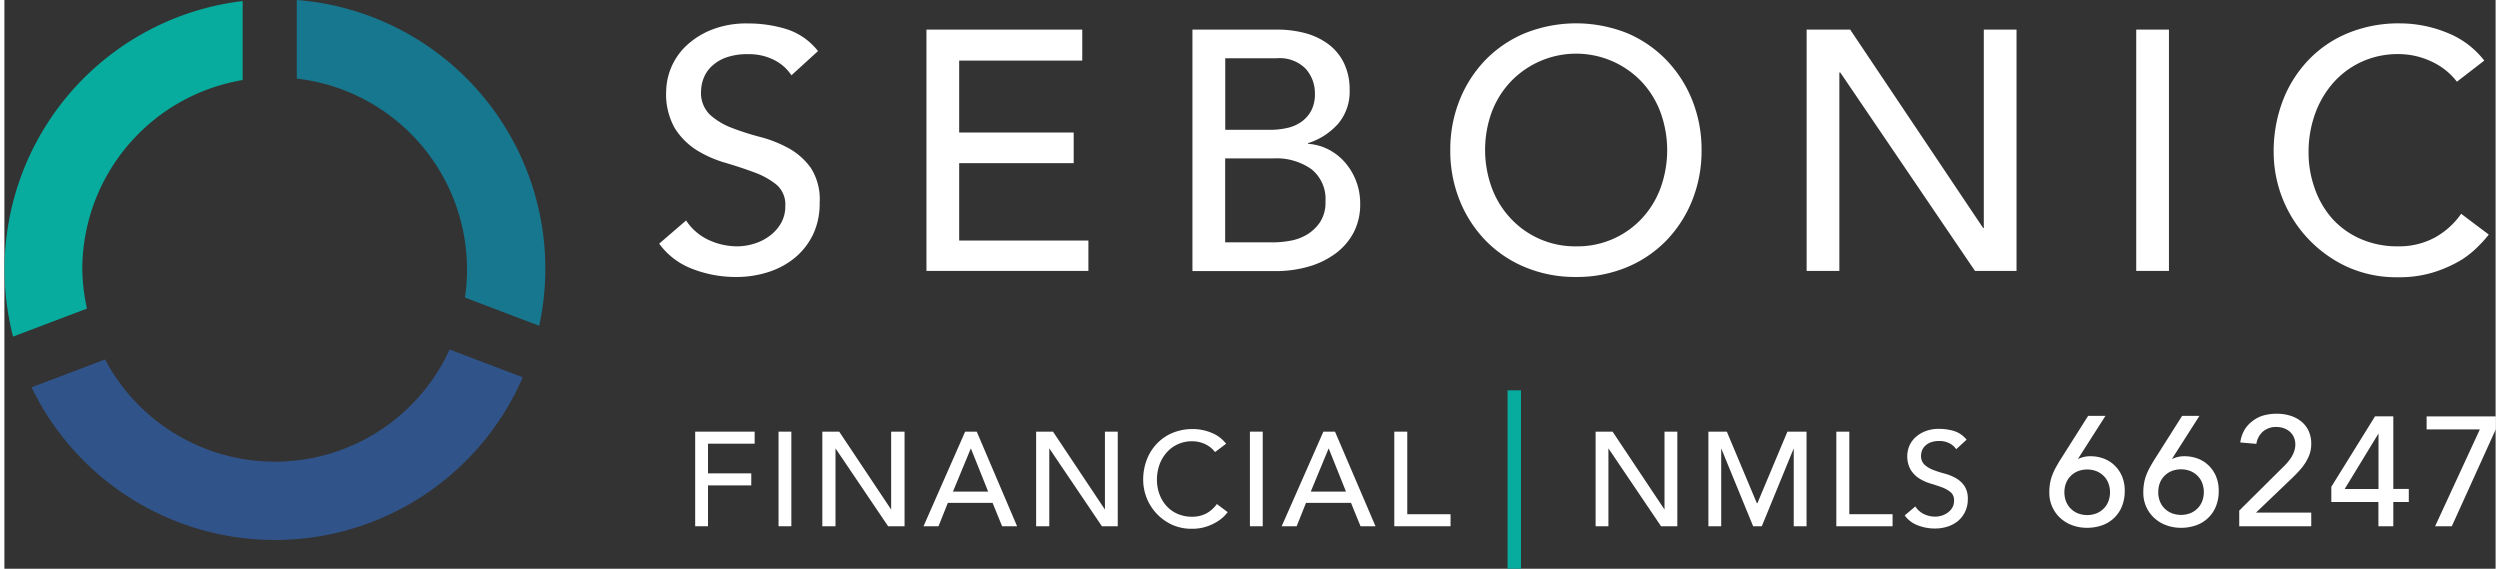
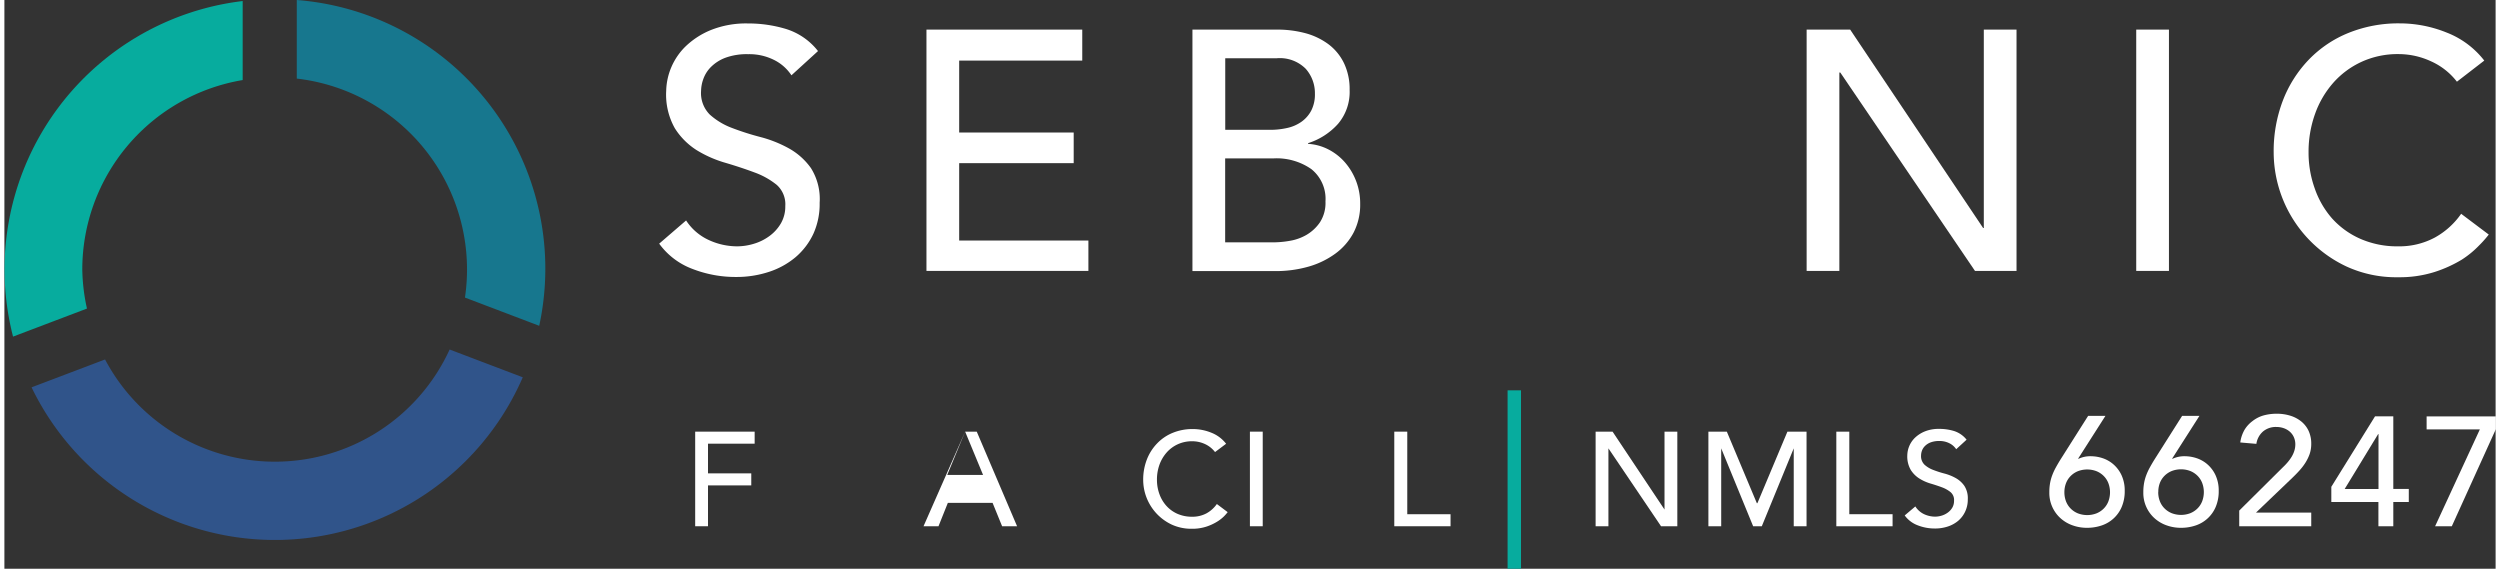
<svg xmlns="http://www.w3.org/2000/svg" id="Layer_1" data-name="Layer 1" width="4in" height="0.91in" viewBox="0 0 287.82 65.71">
  <rect x="0" y="0" width="287.82" height="65.71" fill="#333333" stroke="none" />
  <defs>
    <style>.cls-1{fill:#fff;}.cls-2{fill:#17778e;}.cls-3{fill:#07ac9e;}.cls-4{fill:#30548a;}</style>
  </defs>
  <title>SF_NMLS_Horiz_Logo_WHITE</title>
  <path class="cls-1" d="M79.81,49.87h6.87v1.39H81.29v3.43h5v1.39h-5V60.8H79.81V49.87Z" />
-   <path class="cls-1" d="M89.44,49.87h1.48V60.8H89.44V49.87Z" />
-   <path class="cls-1" d="M94.5,49.87h1.95l6,9h0v-9H104V60.8H102.1l-6.08-9h0v9H94.5V49.87Z" />
-   <path class="cls-1" d="M111,49.87h1.34L117,60.8h-1.73l-1.1-2.7H109l-1.08,2.7h-1.73Zm2.66,6.93-2-5h0l-2.07,5h4.14Z" />
-   <path class="cls-1" d="M119.2,49.87h1.95l6,9h0v-9h1.48V60.8H126.8l-6.08-9h0v9H119.2V49.87Z" />
+   <path class="cls-1" d="M111,49.87h1.34L117,60.8h-1.73l-1.1-2.7H109l-1.08,2.7h-1.73Zh0l-2.07,5h4.14Z" />
  <path class="cls-1" d="M139.87,52.23a3.05,3.05,0,0,0-1.17-.93,3.5,3.5,0,0,0-1.47-.32,3.92,3.92,0,0,0-1.67.35,3.85,3.85,0,0,0-1.28.95,4.37,4.37,0,0,0-.83,1.41,5.06,5.06,0,0,0-.29,1.74,4.8,4.8,0,0,0,.28,1.64,4.08,4.08,0,0,0,.8,1.36,3.74,3.74,0,0,0,1.28.93,4.13,4.13,0,0,0,1.71.34,3.41,3.41,0,0,0,1.65-.39,3.55,3.55,0,0,0,1.2-1.08l1.25,0.94a5,5,0,0,1-.43.49,4.41,4.41,0,0,1-.82.63,5.86,5.86,0,0,1-1.23.56,5.25,5.25,0,0,1-1.66.24,5.4,5.4,0,0,1-2.34-.49,5.73,5.73,0,0,1-3.28-5.16,6.41,6.41,0,0,1,.42-2.34,5.54,5.54,0,0,1,1.17-1.85A5.2,5.2,0,0,1,135,50a6,6,0,0,1,2.32-.43,5.68,5.68,0,0,1,2.12.42,4,4,0,0,1,1.71,1.28Z" />
  <path class="cls-1" d="M143.9,49.87h1.48V60.8H143.9V49.87Z" />
-   <path class="cls-1" d="M152.39,49.87h1.34l4.68,10.93h-1.73l-1.1-2.7h-5.2l-1.08,2.7h-1.73ZM155,56.8l-2-5h0l-2.07,5H155Z" />
  <path class="cls-1" d="M160.6,49.87h1.48v9.54h5V60.8h-6.5V49.87Z" />
  <path class="cls-1" d="M183.85,49.87h1.95l6,9h0v-9h1.48V60.8h-1.88l-6.08-9h0v9h-1.48V49.87Z" />
  <path class="cls-1" d="M196.81,49.87H199l3.47,8.27h0.06L206,49.87h2.21V60.8h-1.48v-9h0l-3.69,9h-1l-3.69-9h0v9h-1.48V49.87Z" />
  <path class="cls-1" d="M211.67,49.87h1.48v9.54h5V60.8h-6.5V49.87Z" />
  <path class="cls-1" d="M220.78,58.51a2.43,2.43,0,0,0,1,.89,3.07,3.07,0,0,0,1.29.29,2.62,2.62,0,0,0,.76-0.12,2.29,2.29,0,0,0,.7-0.35,1.87,1.87,0,0,0,.52-0.57,1.52,1.52,0,0,0,.2-0.79,1.18,1.18,0,0,0-.4-1,3.48,3.48,0,0,0-1-.56q-0.59-.22-1.3-0.43a5.28,5.28,0,0,1-1.3-.58,3.17,3.17,0,0,1-1-1,3.1,3.1,0,0,1-.4-1.69,2.92,2.92,0,0,1,.86-2,3.63,3.63,0,0,1,1.15-.75,4.3,4.3,0,0,1,1.69-.3,5.88,5.88,0,0,1,1.71.25,3,3,0,0,1,1.44,1l-1.2,1.1a2,2,0,0,0-.79-0.69,2.5,2.5,0,0,0-1.16-.26,2.82,2.82,0,0,0-1,.16,1.84,1.84,0,0,0-.66.42,1.49,1.49,0,0,0-.35.55,1.69,1.69,0,0,0-.1.54,1.38,1.38,0,0,0,.4,1.07,3.1,3.1,0,0,0,1,.6,11.69,11.69,0,0,0,1.3.42,5.59,5.59,0,0,1,1.3.52,3,3,0,0,1,1,.9,2.63,2.63,0,0,1,.4,1.55,3.26,3.26,0,0,1-.3,1.42,3.15,3.15,0,0,1-.81,1.07,3.61,3.61,0,0,1-1.2.66,4.66,4.66,0,0,1-1.48.23,5.37,5.37,0,0,1-2-.37,3.26,3.26,0,0,1-1.5-1.14Z" />
  <path class="cls-1" d="M239.58,53h0.07a3.18,3.18,0,0,1,1.4-.29,4.37,4.37,0,0,1,1.38.23,3.66,3.66,0,0,1,1.26.73,3.77,3.77,0,0,1,.92,1.25,4.21,4.21,0,0,1,.36,1.8,4.61,4.61,0,0,1-.35,1.85,3.82,3.82,0,0,1-2.32,2.14,5.21,5.21,0,0,1-1.69.27,4.87,4.87,0,0,1-1.68-.29,4.11,4.11,0,0,1-1.38-.82,3.92,3.92,0,0,1-1.29-3,5.91,5.91,0,0,1,.09-1.08,5.19,5.19,0,0,1,.26-0.92,6.9,6.9,0,0,1,.4-0.86q0.23-.42.52-0.89l3.21-5.07h2ZM238,56.87a2.9,2.9,0,0,0,.19,1.06,2.38,2.38,0,0,0,.54.83,2.5,2.5,0,0,0,.83.55,3,3,0,0,0,2.15,0,2.51,2.51,0,0,0,.83-0.55,2.38,2.38,0,0,0,.54-0.83,3,3,0,0,0,0-2.11,2.38,2.38,0,0,0-.54-0.83,2.5,2.5,0,0,0-.83-0.55,3,3,0,0,0-2.15,0,2.5,2.5,0,0,0-.83.55,2.39,2.39,0,0,0-.54.83A2.89,2.89,0,0,0,238,56.87Z" />
  <path class="cls-1" d="M250.44,53h0.07a3.18,3.18,0,0,1,1.4-.29,4.37,4.37,0,0,1,1.38.23,3.66,3.66,0,0,1,1.26.73,3.77,3.77,0,0,1,.92,1.25,4.21,4.21,0,0,1,.36,1.8,4.61,4.61,0,0,1-.35,1.85,3.82,3.82,0,0,1-2.32,2.14,5.21,5.21,0,0,1-1.69.27,4.87,4.87,0,0,1-1.68-.29,4.11,4.11,0,0,1-1.38-.82,3.92,3.92,0,0,1-1.29-3,5.91,5.91,0,0,1,.09-1.08,5.19,5.19,0,0,1,.26-0.92,6.9,6.9,0,0,1,.4-0.86q0.23-.42.52-0.89l3.21-5.07h2Zm-1.6,3.85a2.9,2.9,0,0,0,.19,1.06,2.38,2.38,0,0,0,.54.83,2.5,2.5,0,0,0,.83.55,3,3,0,0,0,2.15,0,2.51,2.51,0,0,0,.83-0.55,2.38,2.38,0,0,0,.54-0.83,3,3,0,0,0,0-2.11,2.38,2.38,0,0,0-.54-0.83,2.5,2.5,0,0,0-.83-0.55,3,3,0,0,0-2.15,0,2.5,2.5,0,0,0-.83.55,2.39,2.39,0,0,0-.54.83A2.89,2.89,0,0,0,248.85,56.87Z" />
  <path class="cls-1" d="M258.19,59l5.09-5.05a6.79,6.79,0,0,0,.52-0.55,5.09,5.09,0,0,0,.45-0.62,3.18,3.18,0,0,0,.31-0.68,2.4,2.4,0,0,0,.12-0.75,2,2,0,0,0-.17-0.84,1.85,1.85,0,0,0-.47-0.64,2.13,2.13,0,0,0-.7-0.4,2.55,2.55,0,0,0-.85-0.14,2.29,2.29,0,0,0-1.54.52,2.34,2.34,0,0,0-.77,1.43l-1.86-.16a4,4,0,0,1,.49-1.46,3.5,3.5,0,0,1,.91-1A3.72,3.72,0,0,1,261,48a5.68,5.68,0,0,1,1.53-.2,5.23,5.23,0,0,1,1.55.22,3.8,3.8,0,0,1,1.27.66,3.1,3.1,0,0,1,.86,1.09,3.51,3.51,0,0,1,.31,1.53,3.58,3.58,0,0,1-.19,1.17,5.06,5.06,0,0,1-.49,1,6.54,6.54,0,0,1-.7.91q-0.39.43-.82,0.84l-4.18,4h6.38V60.8h-8.32V59Z" />
  <path class="cls-1" d="M274.25,58h-5.41V56.24l5.05-8.14H276v8.39h1.79V58H276v2.8h-1.72V58Zm0-7.85h0l-3.87,6.35h3.91V50.15Z" />
  <path class="cls-1" d="M286,49.61h-6.15V48.11h8v1.47L282.76,60.8h-1.93Z" />
  <path class="cls-1" d="M78.76,25.47a6.21,6.21,0,0,0,2.62,2.26,7.82,7.82,0,0,0,3.29.73,6.7,6.7,0,0,0,1.93-.3,5.83,5.83,0,0,0,1.79-.89,4.82,4.82,0,0,0,1.32-1.46,3.87,3.87,0,0,0,.51-2,3,3,0,0,0-1-2.46,8.87,8.87,0,0,0-2.54-1.42q-1.52-.57-3.31-1.1A13.49,13.49,0,0,1,80,17.36a8.1,8.1,0,0,1-2.54-2.54,7.91,7.91,0,0,1-1-4.31,7.43,7.43,0,0,1,2.21-5.12,9.25,9.25,0,0,1,2.93-1.91,10.92,10.92,0,0,1,4.31-.77,15.06,15.06,0,0,1,4.37.63A7.51,7.51,0,0,1,94,5.9l-3.07,2.8a5.12,5.12,0,0,0-2-1.77,6.37,6.37,0,0,0-3-.67,7.16,7.16,0,0,0-2.62.41,4.7,4.7,0,0,0-1.67,1.06,3.74,3.74,0,0,0-.89,1.4,4.25,4.25,0,0,0-.26,1.38,3.51,3.51,0,0,0,1,2.72,8,8,0,0,0,2.54,1.54,31,31,0,0,0,3.31,1.06,14.19,14.19,0,0,1,3.31,1.32,7.71,7.71,0,0,1,2.54,2.28,6.72,6.72,0,0,1,1,4A8.34,8.34,0,0,1,93.47,27a8,8,0,0,1-2.07,2.72,9.17,9.17,0,0,1-3.07,1.69,11.9,11.9,0,0,1-3.78.59,13.75,13.75,0,0,1-5.08-.94,8.36,8.36,0,0,1-3.82-2.91Z" />
  <path class="cls-1" d="M106.53,3.42h18V7H110.31v8.31h13.23v3.54H110.31v8.94h14.93V31.3H106.53V3.42Z" />
  <path class="cls-1" d="M137.29,3.42H147a12.56,12.56,0,0,1,3.37.43A7.94,7.94,0,0,1,153,5.13a6,6,0,0,1,1.77,2.17,6.93,6.93,0,0,1,.65,3.09,5.7,5.7,0,0,1-1.34,3.92,7.8,7.8,0,0,1-3.46,2.23v0.08a5.89,5.89,0,0,1,2.36.65,6.44,6.44,0,0,1,1.91,1.5,7.22,7.22,0,0,1,1.75,4.79,7,7,0,0,1-.77,3.33,7.16,7.16,0,0,1-2.11,2.42,9.79,9.79,0,0,1-3.11,1.5,13.71,13.71,0,0,1-3.82.51h-9.57V3.42ZM141.07,15h5.16a9,9,0,0,0,2-.22,4.51,4.51,0,0,0,1.65-.73,3.68,3.68,0,0,0,1.12-1.3,4.11,4.11,0,0,0,.41-1.93,4.24,4.24,0,0,0-1.06-2.87A4.21,4.21,0,0,0,147,6.73h-5.95V15Zm0,13h5.55a11.43,11.43,0,0,0,1.91-.18,5.69,5.69,0,0,0,1.95-.71A4.85,4.85,0,0,0,152,25.67a4.13,4.13,0,0,0,.63-2.4A4.4,4.4,0,0,0,151,19.54a7,7,0,0,0-4.37-1.24h-5.59V28Z" />
-   <path class="cls-1" d="M181.59,32a15,15,0,0,1-5.87-1.12,13.67,13.67,0,0,1-4.59-3.09,14.28,14.28,0,0,1-3-4.65,15.29,15.29,0,0,1-1.08-5.79,15.29,15.29,0,0,1,1.08-5.79,14.3,14.3,0,0,1,3-4.65,13.67,13.67,0,0,1,4.59-3.09,15.91,15.91,0,0,1,11.74,0A13.69,13.69,0,0,1,192,6.92a14.32,14.32,0,0,1,3,4.65,15.29,15.29,0,0,1,1.08,5.79A15.29,15.29,0,0,1,195,23.15a14.3,14.3,0,0,1-3,4.65,13.69,13.69,0,0,1-4.59,3.09A15.05,15.05,0,0,1,181.59,32Zm0-3.54a10.14,10.14,0,0,0,7.64-3.27,10.53,10.53,0,0,0,2.13-3.52,12.81,12.81,0,0,0,0-8.63,10.55,10.55,0,0,0-2.13-3.52,10.45,10.45,0,0,0-15.28,0A10.5,10.5,0,0,0,171.82,13a12.81,12.81,0,0,0,0,8.63,10.49,10.49,0,0,0,2.13,3.52A10.14,10.14,0,0,0,181.59,28.46Z" />
  <path class="cls-1" d="M208.25,3.42h5l15.36,22.92h0.08V3.42h3.78V31.3h-4.8L212.11,8.38H212V31.3h-3.78V3.42Z" />
  <path class="cls-1" d="M246.3,3.42h3.78V31.3H246.3V3.42Z" />
  <path class="cls-1" d="M283.35,9.44a7.79,7.79,0,0,0-3-2.36,8.92,8.92,0,0,0-3.74-.83,10,10,0,0,0-4.27.89,9.83,9.83,0,0,0-3.27,2.42,11,11,0,0,0-2.11,3.6,12.93,12.93,0,0,0-.75,4.43,12.22,12.22,0,0,0,.71,4.17,10.41,10.41,0,0,0,2,3.47,9.57,9.57,0,0,0,3.27,2.36,10.57,10.57,0,0,0,4.37.87,8.69,8.69,0,0,0,4.21-1,9,9,0,0,0,3.07-2.76l3.19,2.4a12.67,12.67,0,0,1-1.1,1.24A11.09,11.09,0,0,1,283.91,30a14.79,14.79,0,0,1-3.13,1.42,13.4,13.4,0,0,1-4.23.61,13.74,13.74,0,0,1-6-1.26,14.61,14.61,0,0,1-8.37-13.15,16.34,16.34,0,0,1,1.06-6,14.13,14.13,0,0,1,3-4.73,13.27,13.27,0,0,1,4.59-3.09,15.36,15.36,0,0,1,5.91-1.1,14.47,14.47,0,0,1,5.42,1.06A10.12,10.12,0,0,1,286.51,7Z" />
  <path class="cls-2" d="M53.45,31.14a22.16,22.16,0,0,1-.24,3.24l8.58,3.26A31.14,31.14,0,0,0,33.78,0V9.08A22.21,22.21,0,0,1,53.45,31.14Z" />
  <path class="cls-3" d="M9,31.14A22.2,22.2,0,0,1,27.53,9.25V0.12A31.22,31.22,0,0,0,1,38.89l8.54-3.24A22.21,22.21,0,0,1,9,31.14Z" />
  <path class="cls-4" d="M31.25,53.34A22.19,22.19,0,0,1,11.63,41.53L3.14,44.75a31.22,31.22,0,0,0,56.75-1.16l-8.45-3.21A22.2,22.2,0,0,1,31.25,53.34Z" />
  <rect class="cls-3" x="173.67" y="45.1" width="1.55" height="20.61" />
</svg>